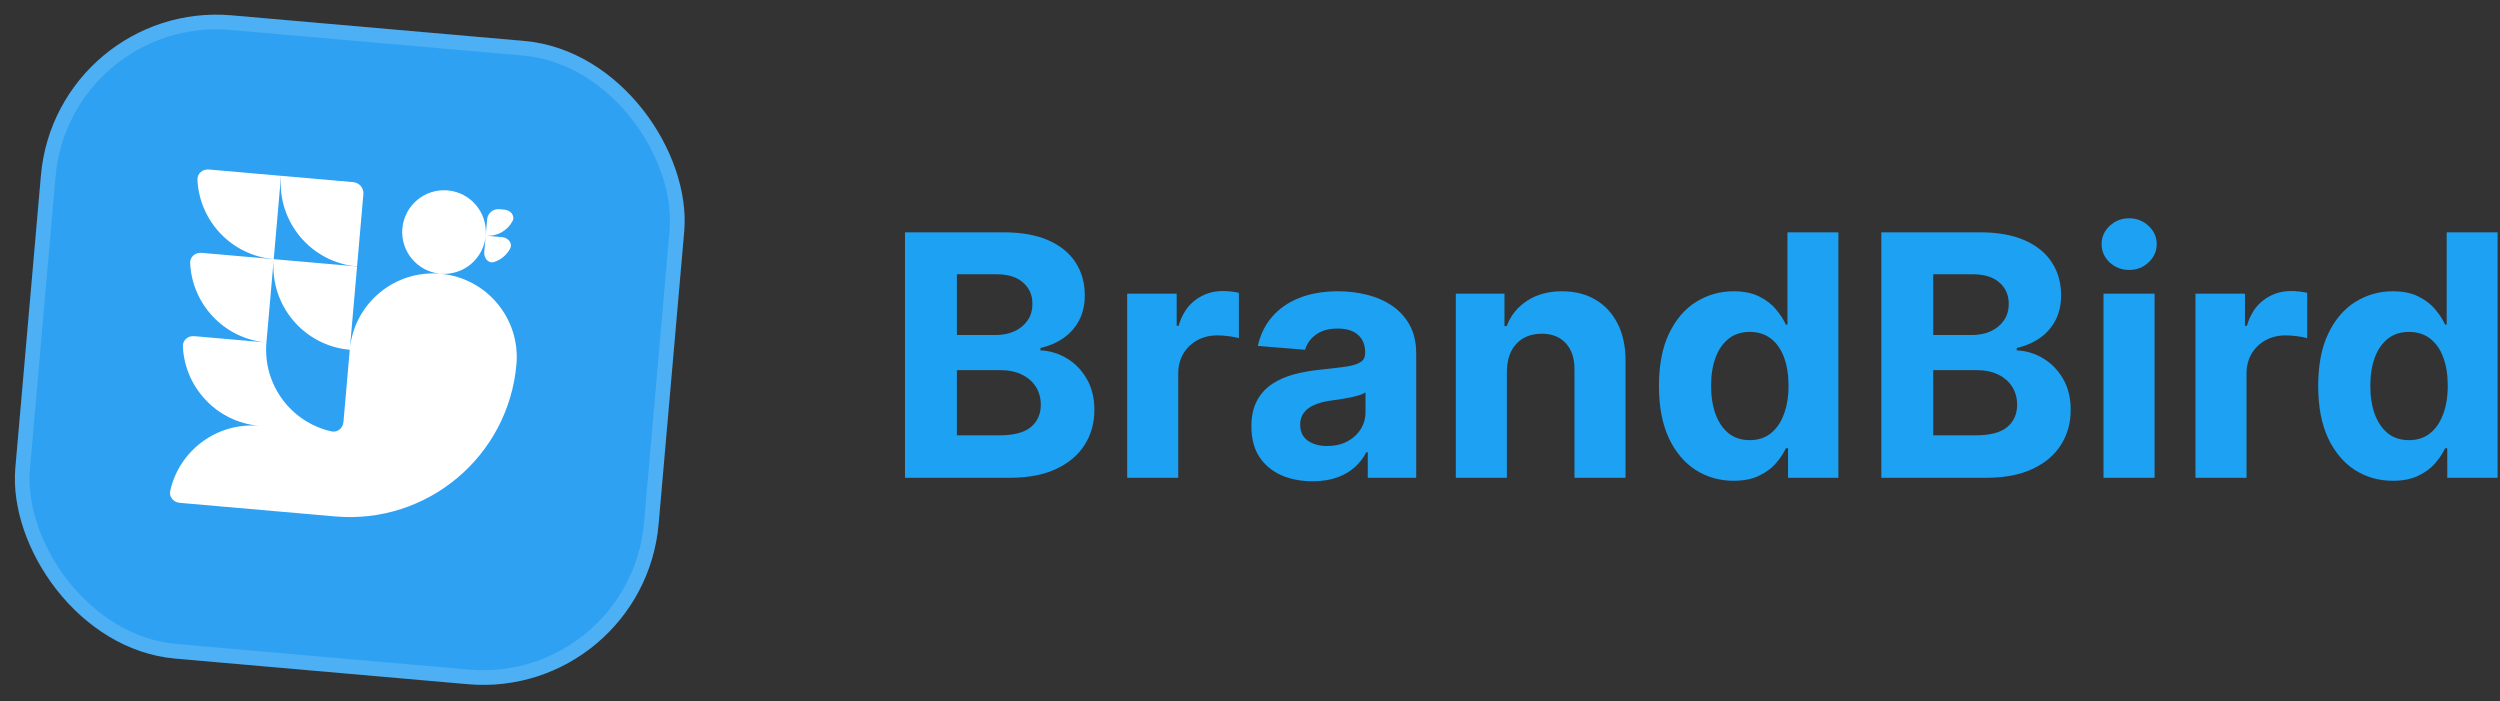
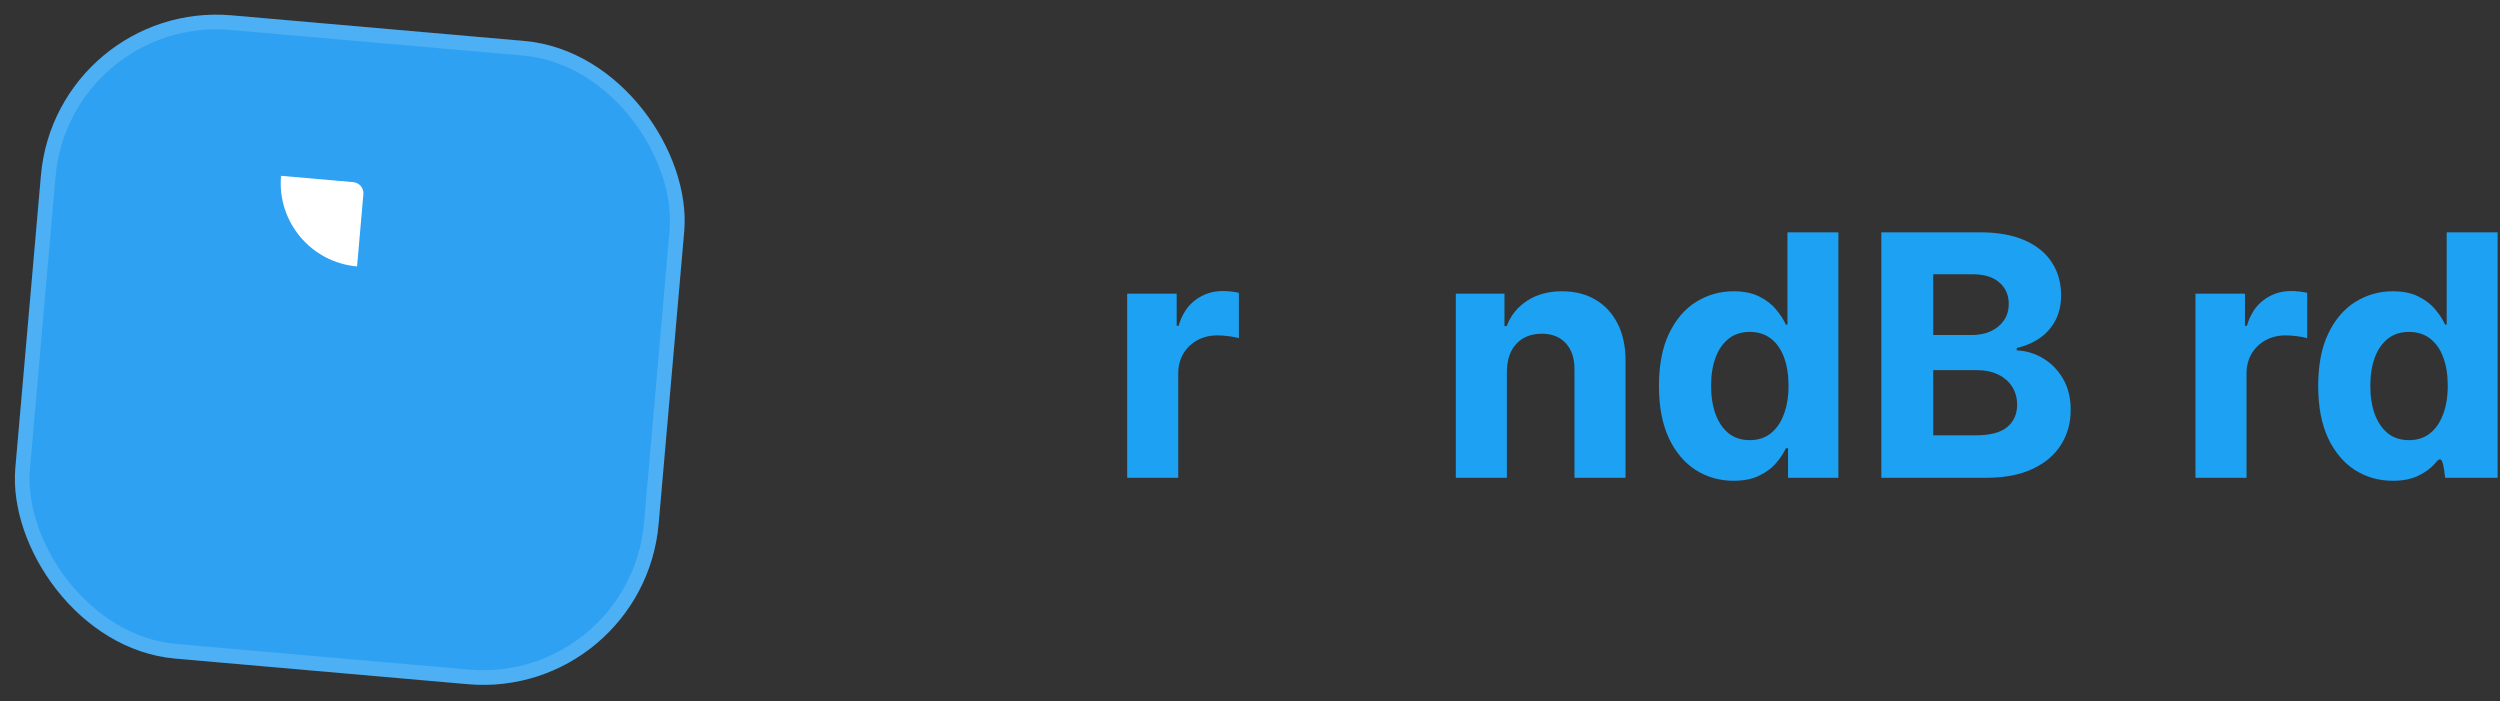
<svg xmlns="http://www.w3.org/2000/svg" width="1023" height="287" viewBox="0 0 1023 287" fill="none">
  <rect x="0" y="0" width="1023" height="287" fill="#333333" stroke="none" />
  <rect x="23.029" width="264.228" height="264.228" rx="72.062" transform="rotate(5 23.029 0)" fill="#2EA1F2" />
  <rect x="25.759" y="3.253" width="258.223" height="258.223" rx="69.06" transform="rotate(5 25.759 3.253)" stroke="white" stroke-opacity="0.15" stroke-width="6.005" />
-   <path d="M112.011 106.043C94.716 104.53 81.555 90.405 80.797 73.522C80.684 71.004 82.93 69.139 85.441 69.358L114.994 71.944L112.011 106.043Z" fill="white" />
-   <path fill-rule="evenodd" clip-rule="evenodd" d="M146.11 109.027L112.011 106.043L82.458 103.458C79.947 103.238 77.7 105.104 77.813 107.622C78.571 124.504 91.733 138.629 109.027 140.143L79.475 137.557C76.963 137.337 74.717 139.203 74.83 141.721C75.588 158.603 88.749 172.729 106.044 174.242C88.749 172.729 73.335 184.354 69.657 200.848C69.109 203.308 70.997 205.536 73.508 205.756L137.16 211.324C174.825 214.62 208.03 186.757 211.325 149.092C212.973 130.26 199.042 113.657 180.209 112.01C189.625 112.834 197.927 105.868 198.75 96.452L198.164 103.158C197.944 105.669 199.875 107.975 202.27 107.188C205.026 106.283 207.343 104.339 208.713 101.782C209.903 99.56 207.968 97.258 205.457 97.039L198.75 96.452C203.394 96.858 207.627 94.394 209.697 90.529C210.887 88.308 208.952 86.005 206.441 85.786L204.281 85.597C201.77 85.377 199.557 87.235 199.337 89.746L198.75 96.452C199.574 87.036 192.609 78.734 183.192 77.911C173.776 77.087 165.475 84.052 164.651 93.469C163.827 102.885 170.793 111.186 180.209 112.01C161.377 110.362 144.774 124.293 143.126 143.126L146.11 109.027ZM143.126 143.126C124.294 141.478 110.363 124.876 112.011 106.043L109.027 140.143C107.514 157.437 119.139 172.851 135.634 176.529C138.094 177.078 140.321 175.19 140.541 172.679L143.126 143.126Z" fill="white" />
  <path d="M146.11 109.027L148.695 79.474C148.915 76.963 147.058 74.749 144.547 74.529L114.994 71.944C113.346 90.776 127.277 107.379 146.11 109.027Z" fill="white" />
-   <path d="M370.324 195.508V95.06H410.543C417.932 95.06 424.096 96.155 429.033 98.346C433.971 100.537 437.682 103.578 440.167 107.469C442.652 111.327 443.895 115.774 443.895 120.809C443.895 124.733 443.11 128.183 441.54 131.158C439.971 134.101 437.813 136.521 435.066 138.417C432.352 140.281 429.246 141.605 425.747 142.39V143.371C429.573 143.534 433.153 144.614 436.489 146.608C439.856 148.603 442.587 151.398 444.679 154.995C446.772 158.559 447.818 162.81 447.818 167.747C447.818 173.077 446.494 177.835 443.846 182.02C441.23 186.173 437.355 189.459 432.221 191.878C427.088 194.298 420.761 195.508 413.24 195.508H370.324ZM391.562 178.145H408.875C414.793 178.145 419.11 177.017 421.824 174.761C424.537 172.472 425.894 169.431 425.894 165.638C425.894 162.859 425.224 160.407 423.884 158.281C422.543 156.156 420.63 154.488 418.145 153.278C415.693 152.069 412.766 151.464 409.366 151.464H391.562V178.145ZM391.562 137.093H407.306C410.216 137.093 412.799 136.586 415.055 135.573C417.344 134.526 419.142 133.055 420.45 131.158C421.791 129.262 422.461 126.989 422.461 124.341C422.461 120.711 421.17 117.785 418.586 115.561C416.036 113.338 412.407 112.226 407.698 112.226H391.562V137.093Z" fill="#1DA1F2" />
  <path d="M461.245 195.508V120.172H481.501V133.316H482.286C483.659 128.641 485.965 125.109 489.202 122.722C492.439 120.303 496.166 119.093 500.385 119.093C501.431 119.093 502.559 119.158 503.769 119.289C504.979 119.42 506.041 119.6 506.957 119.828V138.368C505.976 138.074 504.619 137.812 502.886 137.583C501.153 137.355 499.567 137.24 498.128 137.24C495.055 137.24 492.308 137.91 489.888 139.251C487.502 140.559 485.605 142.39 484.199 144.744C482.826 147.099 482.139 149.812 482.139 152.886V195.508H461.245Z" fill="#1DA1F2" />
-   <path d="M537.084 196.93C532.277 196.93 527.994 196.096 524.234 194.429C520.473 192.729 517.498 190.227 515.307 186.925C513.149 183.59 512.07 179.437 512.07 174.467C512.07 170.281 512.838 166.766 514.375 163.922C515.912 161.077 518.005 158.788 520.653 157.055C523.302 155.322 526.31 154.014 529.678 153.131C533.078 152.248 536.642 151.627 540.37 151.268C544.752 150.81 548.283 150.385 550.964 149.992C553.645 149.567 555.591 148.946 556.801 148.129C558.011 147.311 558.616 146.101 558.616 144.499V144.205C558.616 141.098 557.635 138.695 555.673 136.995C553.744 135.295 550.997 134.444 547.433 134.444C543.673 134.444 540.681 135.278 538.457 136.946C536.234 138.581 534.762 140.641 534.043 143.126L514.718 141.556C515.699 136.979 517.629 133.022 520.506 129.687C523.383 126.319 527.095 123.736 531.64 121.937C536.217 120.106 541.514 119.191 547.531 119.191C551.716 119.191 555.722 119.681 559.547 120.662C563.406 121.643 566.823 123.164 569.798 125.224C572.806 127.284 575.177 129.932 576.91 133.169C578.643 136.374 579.51 140.216 579.51 144.695V195.508H559.695V185.061H559.106C557.896 187.415 556.278 189.491 554.25 191.29C552.223 193.056 549.787 194.445 546.942 195.459C544.098 196.44 540.811 196.93 537.084 196.93ZM543.068 182.51C546.141 182.51 548.855 181.906 551.209 180.696C553.564 179.453 555.411 177.786 556.752 175.693C558.092 173.6 558.763 171.23 558.763 168.581V160.586C558.109 161.012 557.21 161.404 556.065 161.764C554.953 162.091 553.694 162.401 552.288 162.696C550.882 162.957 549.476 163.202 548.07 163.431C546.664 163.627 545.389 163.807 544.245 163.971C541.792 164.33 539.651 164.903 537.82 165.687C535.989 166.472 534.566 167.535 533.553 168.875C532.539 170.183 532.032 171.818 532.032 173.78C532.032 176.625 533.062 178.799 535.122 180.303C537.215 181.775 539.863 182.51 543.068 182.51Z" fill="#1DA1F2" />
  <path d="M616.614 151.954V195.508H595.72V120.172H615.633V133.464H616.515C618.183 129.082 620.979 125.616 624.902 123.066C628.826 120.482 633.584 119.191 639.175 119.191C644.407 119.191 648.968 120.335 652.859 122.624C656.75 124.913 659.775 128.183 661.933 132.434C664.091 136.652 665.17 141.687 665.17 147.54V195.508H644.276V151.268C644.309 146.657 643.132 143.06 640.745 140.477C638.358 137.861 635.072 136.553 630.886 136.553C628.074 136.553 625.589 137.158 623.431 138.368C621.306 139.578 619.638 141.344 618.428 143.665C617.251 145.954 616.646 148.717 616.614 151.954Z" fill="#1DA1F2" />
  <path d="M709.398 196.734C703.676 196.734 698.493 195.263 693.85 192.32C689.24 189.344 685.578 184.979 682.864 179.224C680.183 173.437 678.842 166.341 678.842 157.938C678.842 149.306 680.232 142.128 683.011 136.406C685.79 130.651 689.485 126.352 694.096 123.507C698.739 120.63 703.823 119.191 709.349 119.191C713.567 119.191 717.082 119.91 719.894 121.349C722.739 122.755 725.028 124.521 726.761 126.646C728.526 128.739 729.867 130.799 730.783 132.826H731.42V95.06H752.265V195.508H731.665V183.442H730.783C729.802 185.535 728.412 187.611 726.614 189.671C724.848 191.699 722.543 193.383 719.698 194.723C716.886 196.064 713.453 196.734 709.398 196.734ZM716.019 180.107C719.387 180.107 722.232 179.192 724.554 177.361C726.908 175.497 728.706 172.897 729.949 169.562C731.224 166.227 731.862 162.319 731.862 157.84C731.862 153.36 731.24 149.469 729.998 146.167C728.755 142.864 726.957 140.314 724.603 138.515C722.248 136.717 719.387 135.818 716.019 135.818C712.586 135.818 709.692 136.75 707.338 138.613C704.984 140.477 703.202 143.06 701.992 146.363C700.782 149.665 700.177 153.491 700.177 157.84C700.177 162.221 700.782 166.096 701.992 169.464C703.235 172.799 705.017 175.415 707.338 177.311C709.692 179.175 712.586 180.107 716.019 180.107Z" fill="#1DA1F2" />
  <path d="M769.836 195.508V95.06H810.055C817.445 95.06 823.608 96.155 828.545 98.346C833.483 100.537 837.194 103.578 839.679 107.469C842.164 111.327 843.407 115.774 843.407 120.809C843.407 124.733 842.622 128.183 841.052 131.158C839.483 134.101 837.325 136.521 834.578 138.417C831.864 140.281 828.758 141.605 825.259 142.39V143.371C829.085 143.534 832.665 144.614 836.001 146.608C839.369 148.603 842.099 151.398 844.191 154.995C846.284 158.559 847.33 162.81 847.33 167.747C847.33 173.077 846.006 177.835 843.358 182.02C840.742 186.173 836.867 189.459 831.734 191.878C826.6 194.298 820.273 195.508 812.752 195.508H769.836ZM791.074 178.145H808.387C814.306 178.145 818.622 177.017 821.336 174.761C824.05 172.472 825.406 169.431 825.406 165.638C825.406 162.859 824.736 160.407 823.396 158.281C822.055 156.156 820.142 154.488 817.657 153.278C815.205 152.069 812.278 151.464 808.878 151.464H791.074V178.145ZM791.074 137.093H806.818C809.728 137.093 812.311 136.586 814.567 135.573C816.856 134.526 818.654 133.055 819.962 131.158C821.303 129.262 821.973 126.989 821.973 124.341C821.973 120.711 820.682 117.785 818.098 115.561C815.548 113.338 811.919 112.226 807.21 112.226H791.074V137.093Z" fill="#1DA1F2" />
-   <path d="M860.757 195.508V120.172H881.651V195.508H860.757ZM871.253 110.46C868.147 110.46 865.482 109.43 863.259 107.371C861.068 105.278 859.972 102.776 859.972 99.866C859.972 96.989 861.068 94.52 863.259 92.46C865.482 90.368 868.147 89.321 871.253 89.321C874.359 89.321 877.008 90.368 879.199 92.46C881.422 94.52 882.534 96.989 882.534 99.866C882.534 102.776 881.422 105.278 879.199 107.371C877.008 109.43 874.359 110.46 871.253 110.46Z" fill="#1DA1F2" />
  <path d="M898.388 195.508V120.172H918.645V133.316H919.43C920.803 128.641 923.108 125.109 926.345 122.722C929.582 120.303 933.31 119.093 937.528 119.093C938.574 119.093 939.702 119.158 940.912 119.289C942.122 119.42 943.185 119.6 944.1 119.828V138.368C943.119 138.074 941.762 137.812 940.029 137.583C938.296 137.355 936.71 137.24 935.272 137.24C932.198 137.24 929.451 137.91 927.032 139.251C924.645 140.559 922.748 142.39 921.342 144.744C919.969 147.099 919.282 149.812 919.282 152.886V195.508H898.388Z" fill="#1DA1F2" />
-   <path d="M979.156 196.734C973.434 196.734 968.252 195.263 963.609 192.32C958.998 189.344 955.336 184.979 952.622 179.224C949.941 173.437 948.6 166.341 948.6 157.938C948.6 149.306 949.99 142.128 952.769 136.406C955.549 130.651 959.243 126.352 963.854 123.507C968.497 120.63 973.581 119.191 979.107 119.191C983.325 119.191 986.84 119.91 989.652 121.349C992.497 122.755 994.786 124.521 996.519 126.646C998.285 128.739 999.625 130.799 1000.54 132.826H1001.18V95.06H1022.02V195.508H1001.42V183.442H1000.54C999.56 185.535 998.17 187.611 996.372 189.671C994.606 191.699 992.301 193.383 989.456 194.723C986.644 196.064 983.211 196.734 979.156 196.734ZM985.778 180.107C989.146 180.107 991.99 179.192 994.312 177.361C996.666 175.497 998.465 172.897 999.707 169.562C1000.98 166.227 1001.62 162.319 1001.62 157.84C1001.62 153.36 1001 149.469 999.756 146.167C998.514 142.864 996.715 140.314 994.361 138.515C992.007 136.717 989.146 135.818 985.778 135.818C982.344 135.818 979.451 136.75 977.096 138.613C974.742 140.477 972.96 143.06 971.75 146.363C970.541 149.665 969.936 153.491 969.936 157.84C969.936 162.221 970.541 166.096 971.75 169.464C972.993 172.799 974.775 175.415 977.096 177.311C979.451 179.175 982.344 180.107 985.778 180.107Z" fill="#1DA1F2" />
+   <path d="M979.156 196.734C973.434 196.734 968.252 195.263 963.609 192.32C958.998 189.344 955.336 184.979 952.622 179.224C949.941 173.437 948.6 166.341 948.6 157.938C948.6 149.306 949.99 142.128 952.769 136.406C955.549 130.651 959.243 126.352 963.854 123.507C968.497 120.63 973.581 119.191 979.107 119.191C983.325 119.191 986.84 119.91 989.652 121.349C992.497 122.755 994.786 124.521 996.519 126.646C998.285 128.739 999.625 130.799 1000.54 132.826H1001.18V95.06H1022.02V195.508H1001.42H1000.54C999.56 185.535 998.17 187.611 996.372 189.671C994.606 191.699 992.301 193.383 989.456 194.723C986.644 196.064 983.211 196.734 979.156 196.734ZM985.778 180.107C989.146 180.107 991.99 179.192 994.312 177.361C996.666 175.497 998.465 172.897 999.707 169.562C1000.98 166.227 1001.62 162.319 1001.62 157.84C1001.62 153.36 1001 149.469 999.756 146.167C998.514 142.864 996.715 140.314 994.361 138.515C992.007 136.717 989.146 135.818 985.778 135.818C982.344 135.818 979.451 136.75 977.096 138.613C974.742 140.477 972.96 143.06 971.75 146.363C970.541 149.665 969.936 153.491 969.936 157.84C969.936 162.221 970.541 166.096 971.75 169.464C972.993 172.799 974.775 175.415 977.096 177.311C979.451 179.175 982.344 180.107 985.778 180.107Z" fill="#1DA1F2" />
</svg>